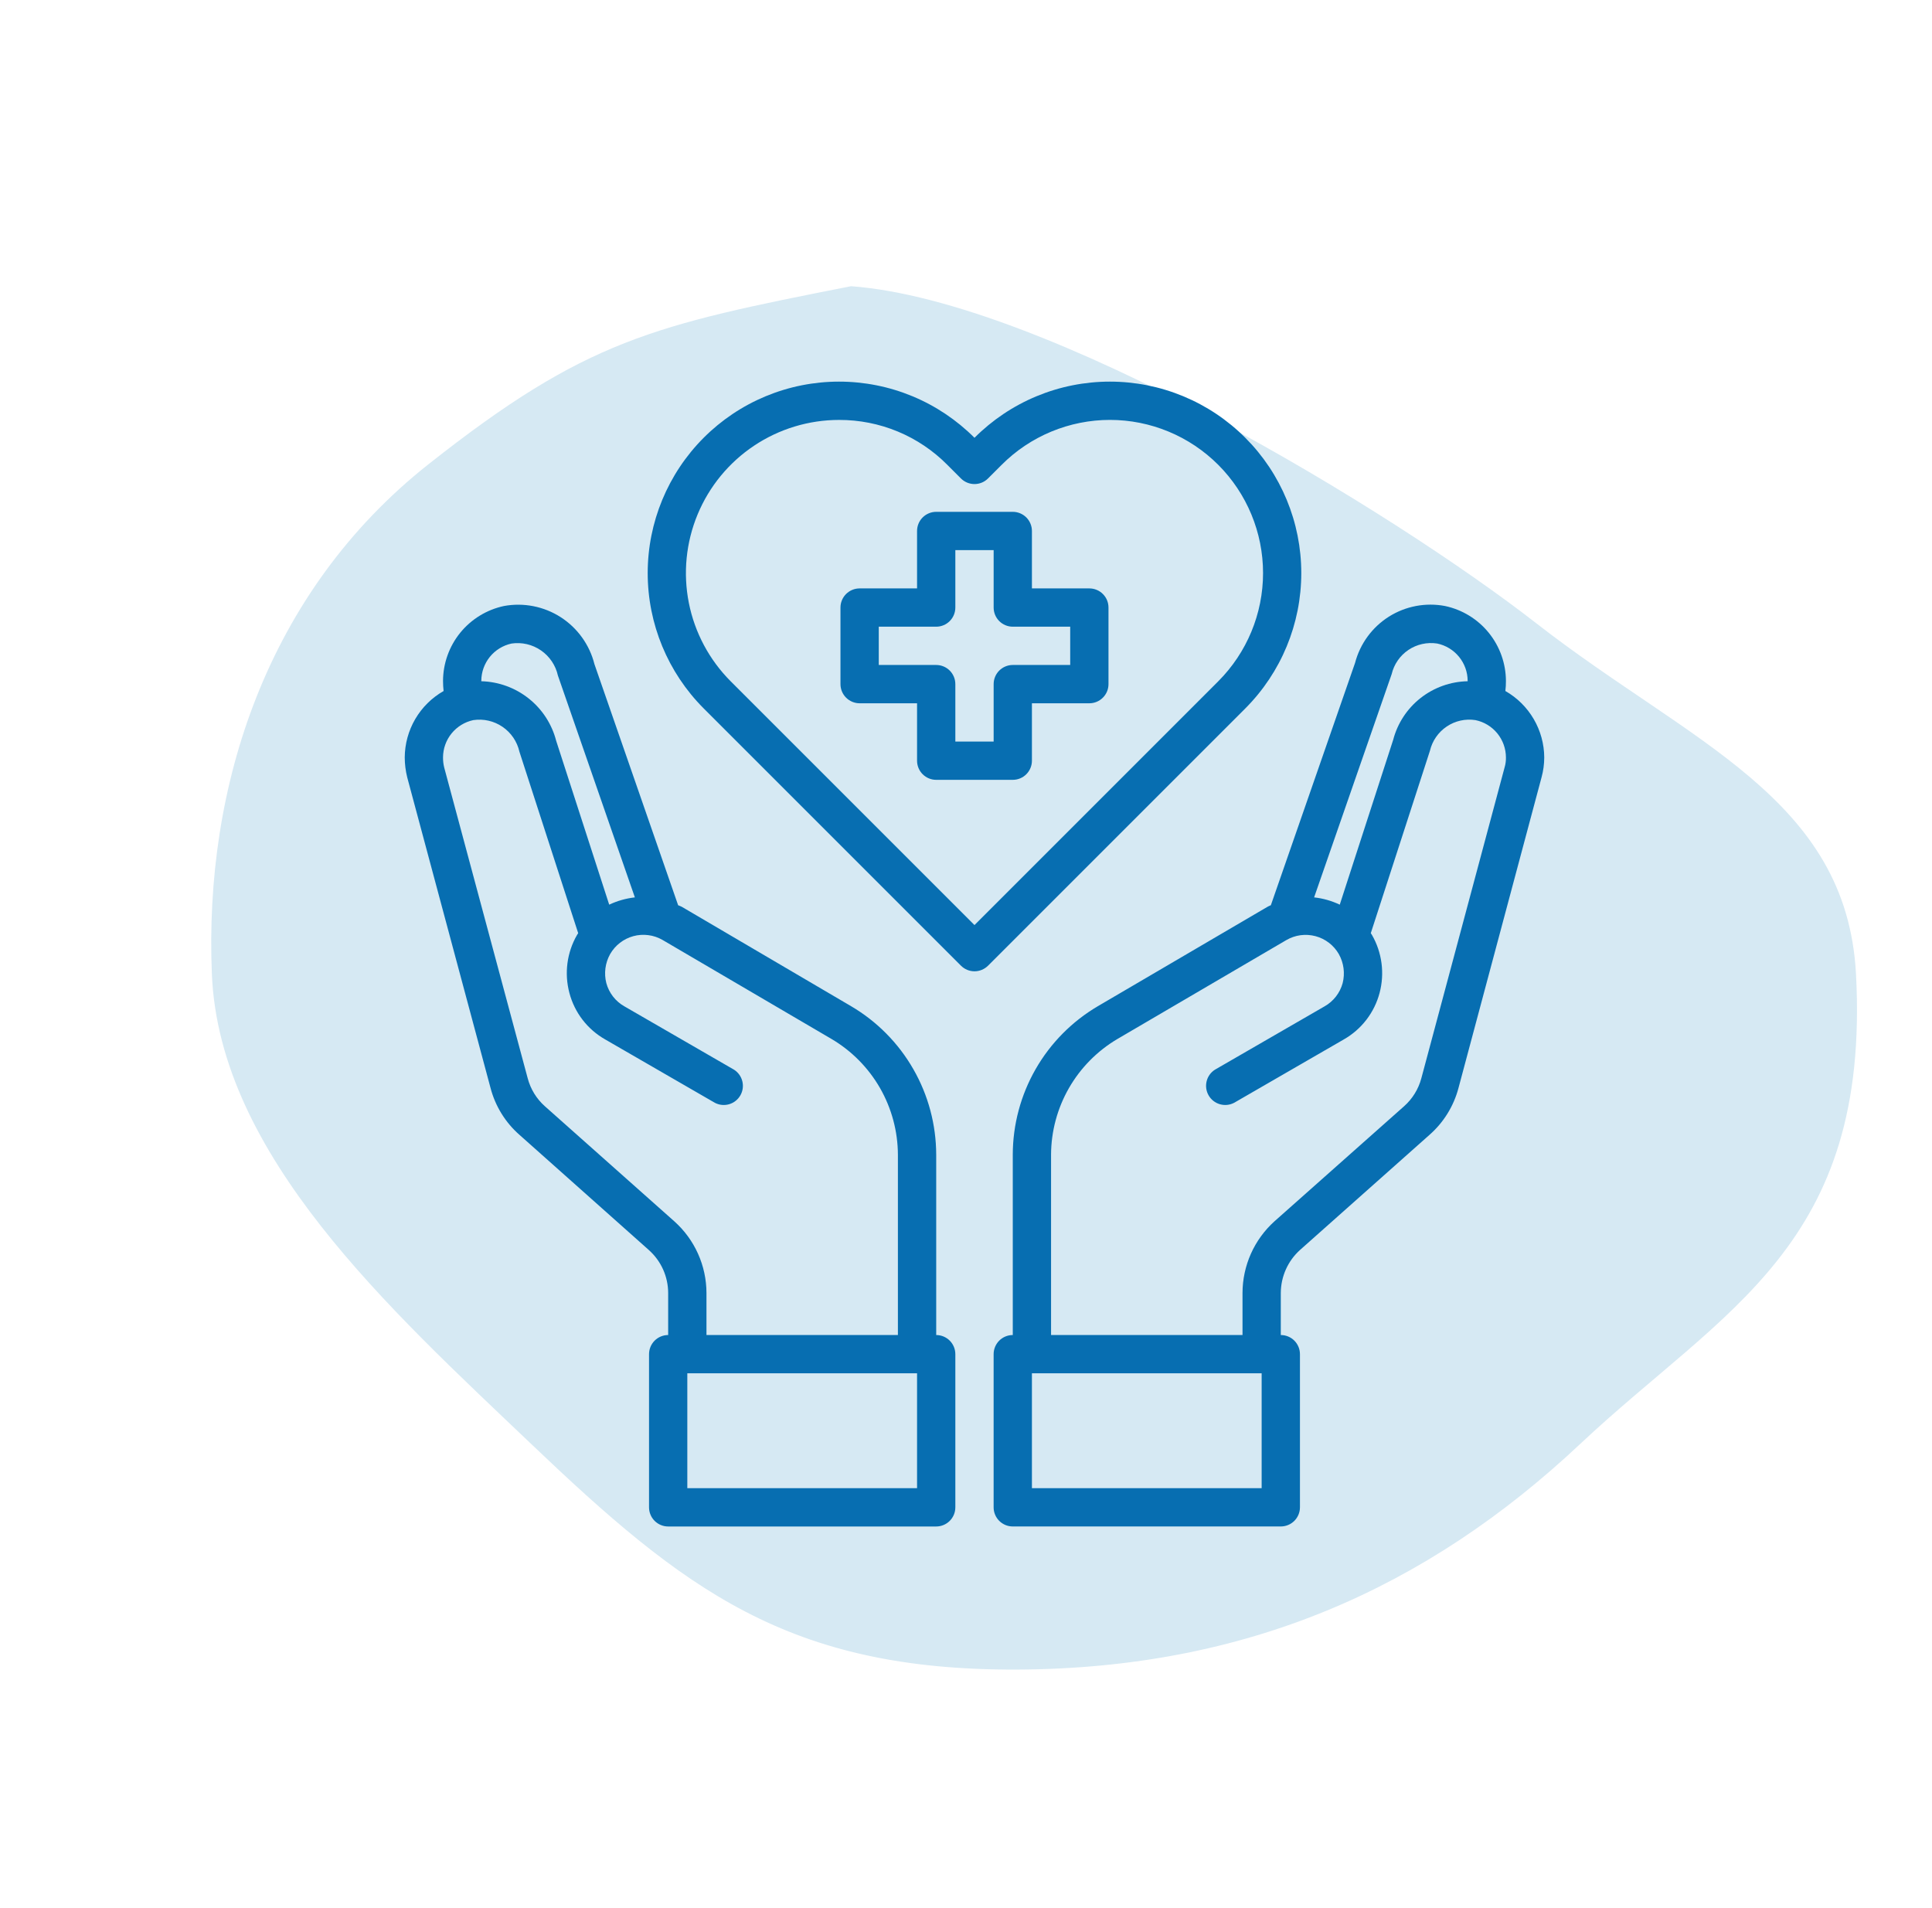
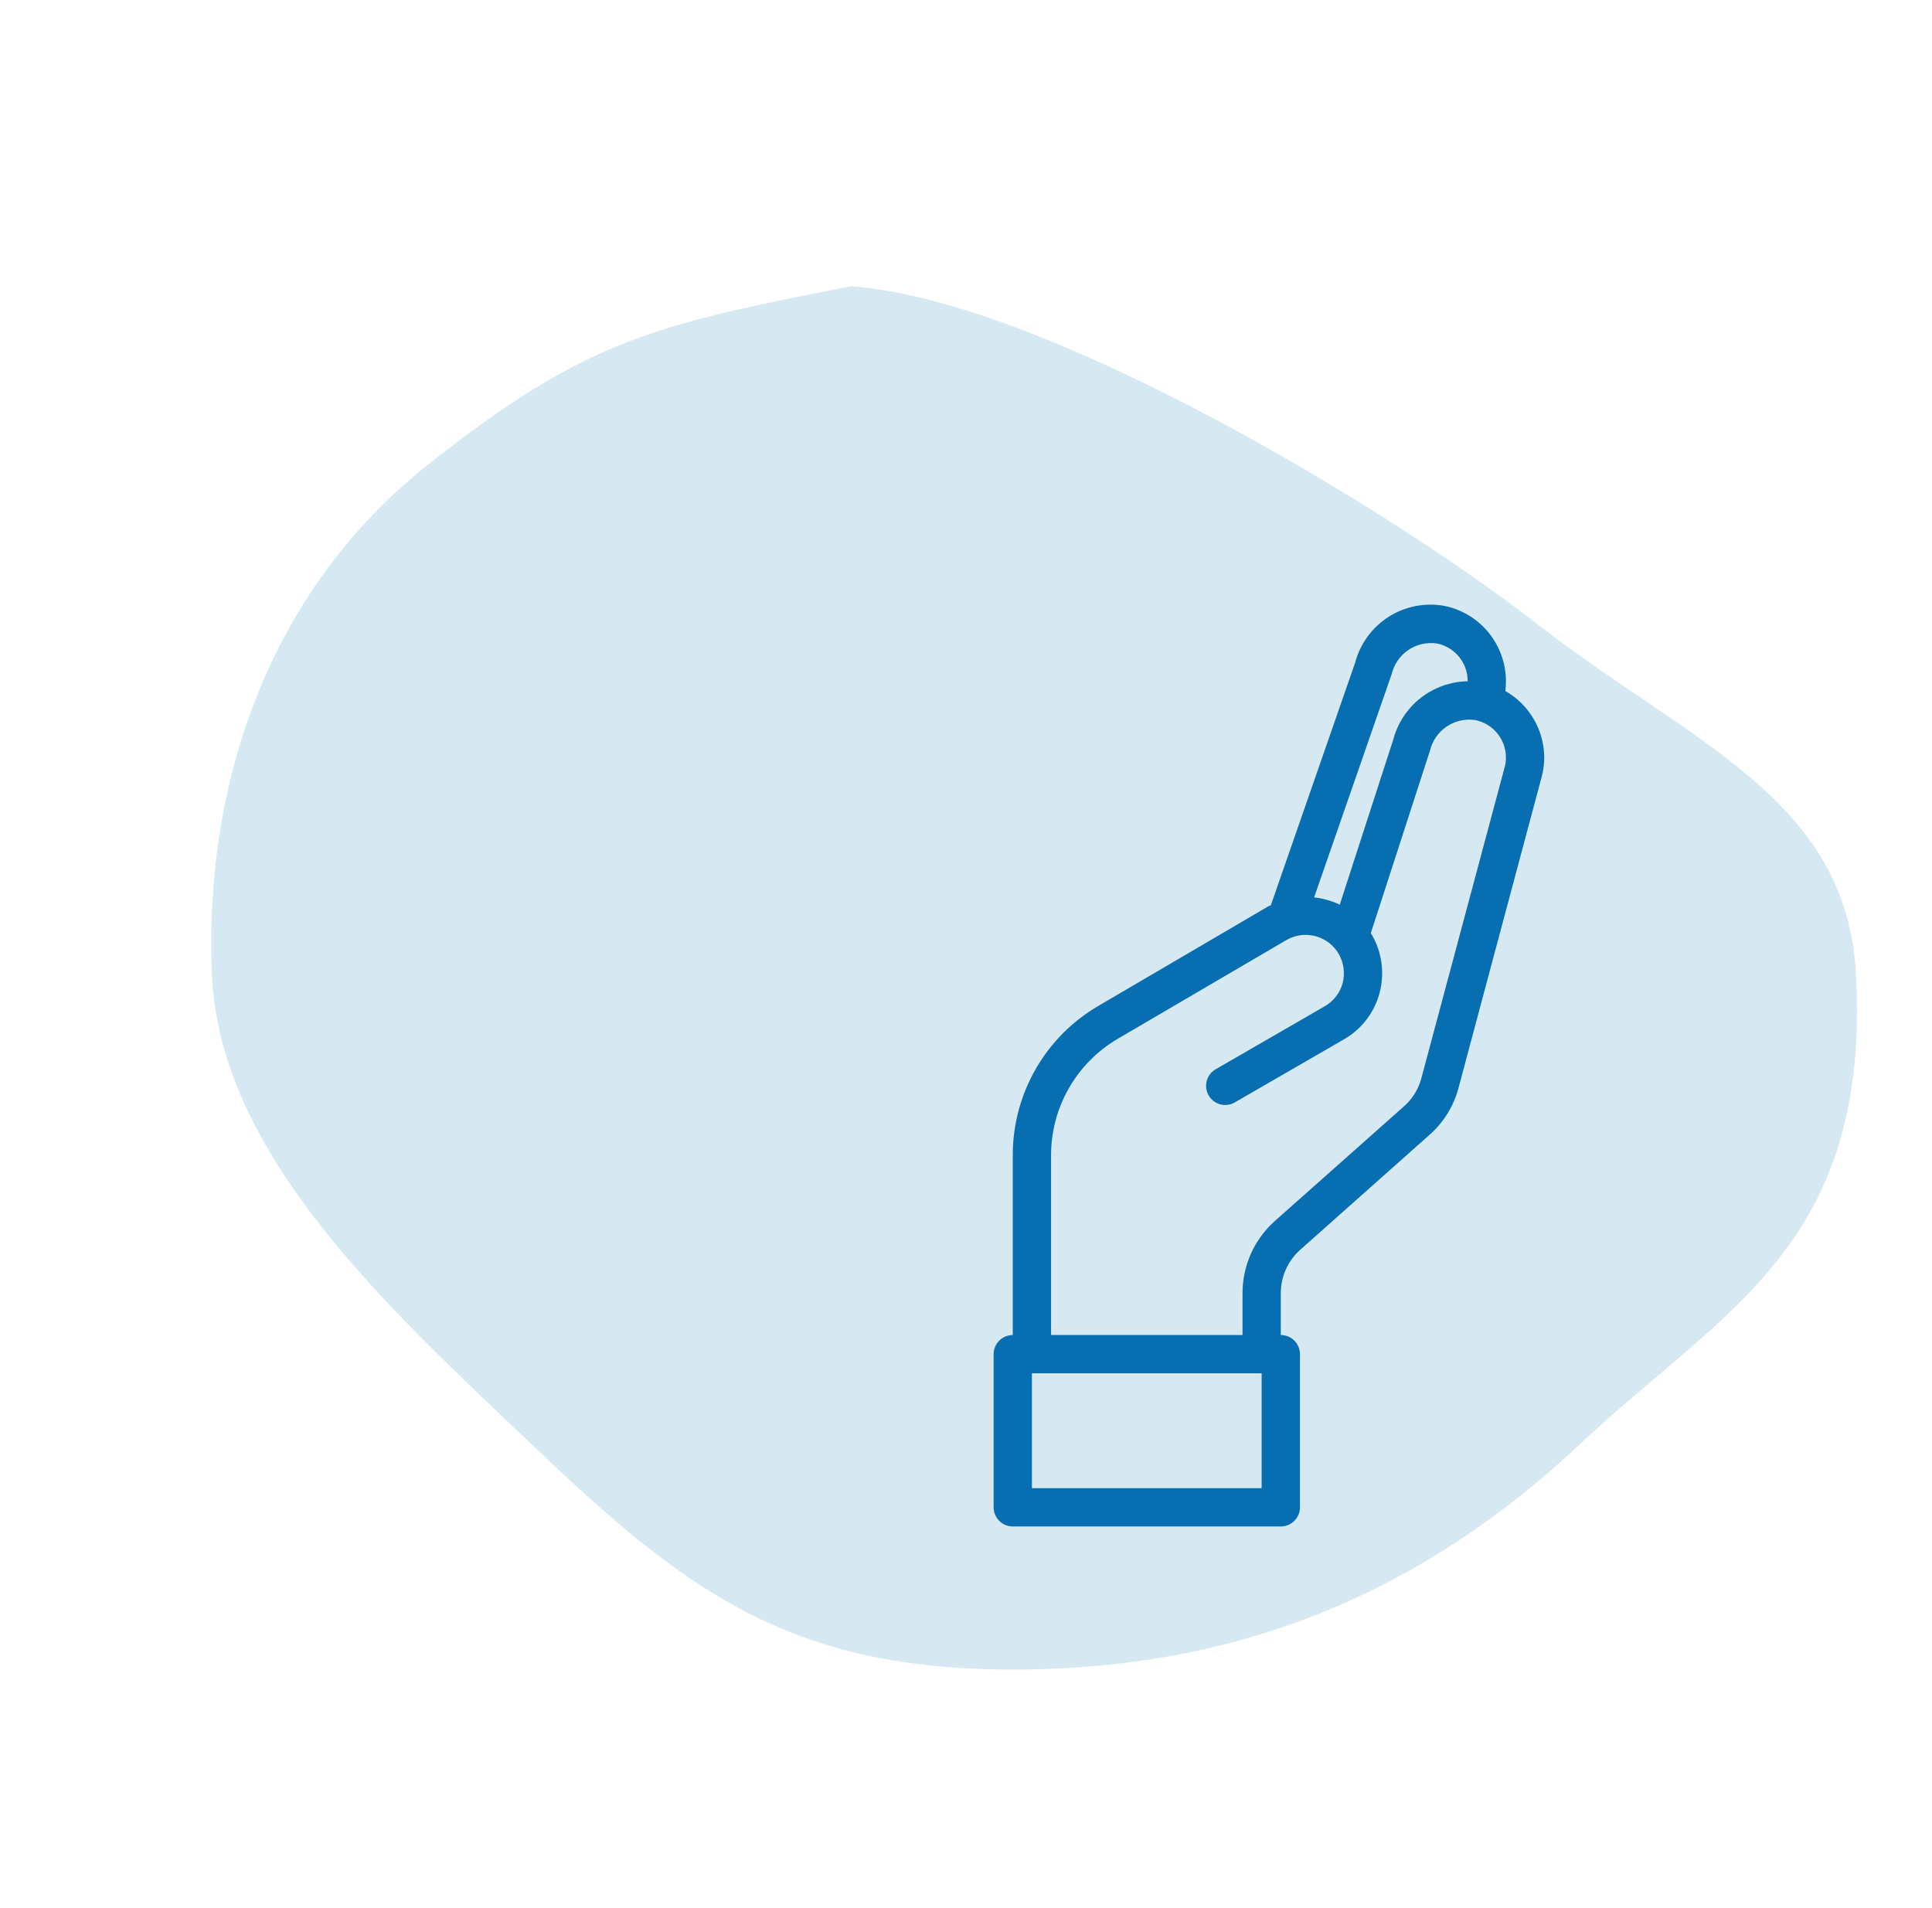
<svg xmlns="http://www.w3.org/2000/svg" width="81" height="80" viewBox="0 0 81 80" fill="none">
  <path fill-rule="evenodd" clip-rule="evenodd" d="M35.68 12C43.854 12.598 58.371 21.428 64.421 26.141C70.843 31.144 77.423 33.444 77.814 40.844C78.418 52.249 72.27 54.883 66.252 60.538C59.812 66.589 52.259 69.954 42.666 69.999C33.045 70.045 28.675 66.645 22.268 60.538C16.318 54.867 9.2 48.441 8.883 40.844C8.554 32.969 11.183 24.822 17.969 19.46C24.57 14.244 27.377 13.632 35.68 12Z" fill="#D6E9F3" />
-   <path d="M45.672 24.67H43.264V22.262C43.264 22.049 43.179 21.845 43.029 21.694C42.878 21.544 42.674 21.459 42.461 21.459H39.251C39.038 21.459 38.834 21.544 38.683 21.694C38.532 21.845 38.448 22.049 38.448 22.262V24.67H36.04C35.827 24.67 35.623 24.754 35.472 24.905C35.322 25.055 35.237 25.259 35.237 25.472V28.683C35.237 28.896 35.322 29.1 35.472 29.25C35.623 29.401 35.827 29.486 36.04 29.486H38.448V31.893C38.448 32.106 38.532 32.311 38.683 32.461C38.834 32.612 39.038 32.696 39.251 32.696H42.461C42.674 32.696 42.878 32.612 43.029 32.461C43.179 32.311 43.264 32.106 43.264 31.893V29.486H45.672C45.885 29.486 46.089 29.401 46.239 29.25C46.39 29.1 46.474 28.896 46.474 28.683V25.472C46.474 25.259 46.39 25.055 46.239 24.905C46.089 24.754 45.885 24.67 45.672 24.67ZM44.869 27.88H42.461C42.248 27.88 42.044 27.965 41.894 28.115C41.743 28.266 41.659 28.47 41.659 28.683V31.091H40.053V28.683C40.053 28.47 39.969 28.266 39.818 28.115C39.668 27.965 39.464 27.88 39.251 27.88H36.843V26.275H39.251C39.464 26.275 39.668 26.19 39.818 26.04C39.969 25.889 40.053 25.685 40.053 25.472V23.064H41.659V25.472C41.659 25.685 41.743 25.889 41.894 26.04C42.044 26.19 42.248 26.275 42.461 26.275H44.869V27.88Z" fill="#076EB1" />
  <path d="M63.113 28.971C63.13 28.83 63.138 28.688 63.137 28.546C63.133 27.81 62.878 27.098 62.414 26.527C61.95 25.956 61.304 25.561 60.585 25.408C59.771 25.253 58.929 25.413 58.228 25.855C57.528 26.298 57.022 26.99 56.812 27.792L53.281 37.953C53.228 37.974 53.177 37.998 53.128 38.026L46.033 42.183C44.947 42.821 44.046 43.731 43.42 44.823C42.794 45.916 42.463 47.153 42.461 48.412V55.973C42.248 55.973 42.044 56.057 41.893 56.208C41.743 56.359 41.658 56.563 41.658 56.776V63.197C41.658 63.41 41.743 63.614 41.893 63.764C42.044 63.915 42.248 63.999 42.461 63.999H53.698C53.911 63.999 54.115 63.915 54.266 63.764C54.416 63.614 54.501 63.41 54.501 63.197V56.776C54.501 56.563 54.416 56.359 54.266 56.208C54.115 56.057 53.911 55.973 53.698 55.973V54.207C53.7 53.868 53.772 53.533 53.91 53.224C54.048 52.914 54.249 52.637 54.501 52.409L59.927 47.585C60.52 47.066 60.945 46.381 61.147 45.619L64.63 32.592C64.705 32.319 64.742 32.039 64.743 31.757C64.74 31.19 64.587 30.635 64.301 30.146C64.015 29.657 63.605 29.252 63.113 28.971ZM58.346 28.265C58.444 27.85 58.695 27.487 59.049 27.249C59.403 27.011 59.834 26.916 60.256 26.981C60.615 27.056 60.939 27.253 61.171 27.538C61.403 27.823 61.531 28.179 61.532 28.546V28.562C60.815 28.576 60.122 28.823 59.558 29.266C58.995 29.709 58.591 30.325 58.41 31.018L56.17 37.929C55.831 37.768 55.468 37.665 55.095 37.624L58.346 28.265ZM52.895 62.394H43.264V57.578H52.895V62.394ZM63.081 32.174L59.59 45.209C59.469 45.662 59.218 46.07 58.867 46.381L53.433 51.205C53.013 51.584 52.676 52.047 52.445 52.564C52.215 53.081 52.094 53.641 52.093 54.207V55.973H44.066V48.412C44.07 47.433 44.328 46.471 44.815 45.621C45.302 44.772 46.001 44.063 46.843 43.564L53.931 39.414C54.114 39.308 54.316 39.238 54.525 39.21C54.735 39.182 54.948 39.196 55.152 39.25C55.357 39.304 55.548 39.399 55.716 39.527C55.884 39.656 56.025 39.817 56.13 40C56.339 40.371 56.396 40.808 56.291 41.22C56.235 41.424 56.14 41.614 56.01 41.781C55.881 41.947 55.72 42.087 55.536 42.191L50.937 44.848C50.762 44.959 50.637 45.133 50.588 45.334C50.539 45.536 50.569 45.748 50.673 45.927C50.776 46.106 50.945 46.239 51.144 46.296C51.343 46.354 51.556 46.333 51.74 46.237L56.339 43.58C56.706 43.371 57.029 43.091 57.286 42.756C57.544 42.421 57.732 42.038 57.84 41.63C58.058 40.808 57.943 39.934 57.519 39.197L57.471 39.125L59.951 31.476C60.049 31.061 60.301 30.698 60.655 30.46C61.009 30.222 61.44 30.126 61.861 30.192C62.221 30.267 62.544 30.463 62.776 30.748C63.008 31.033 63.136 31.389 63.137 31.757C63.14 31.898 63.121 32.039 63.081 32.174Z" fill="#076EB1" />
-   <path d="M39.251 55.973V48.412C39.248 47.153 38.918 45.916 38.291 44.824C37.665 43.731 36.764 42.821 35.679 42.184L28.583 38.018C28.535 37.994 28.479 37.977 28.431 37.953L24.923 27.848C24.719 27.035 24.213 26.33 23.508 25.876C22.802 25.423 21.951 25.256 21.127 25.408C20.407 25.562 19.762 25.957 19.297 26.527C18.833 27.098 18.578 27.811 18.574 28.546C18.574 28.689 18.582 28.831 18.598 28.972C18.106 29.252 17.696 29.657 17.41 30.146C17.124 30.635 16.972 31.191 16.969 31.757C16.97 32.038 17.005 32.319 17.073 32.592L20.565 45.611C20.764 46.376 21.189 47.064 21.785 47.585L27.203 52.409C27.456 52.635 27.66 52.912 27.8 53.222C27.939 53.532 28.012 53.867 28.013 54.207V55.973C27.8 55.973 27.596 56.058 27.446 56.208C27.295 56.359 27.211 56.563 27.211 56.776V63.197C27.211 63.41 27.295 63.614 27.446 63.765C27.596 63.915 27.8 64 28.013 64H39.251C39.463 64 39.668 63.915 39.818 63.765C39.969 63.614 40.053 63.41 40.053 63.197V56.776C40.053 56.563 39.969 56.359 39.818 56.208C39.668 56.058 39.463 55.973 39.251 55.973ZM20.179 28.546C20.18 28.18 20.307 27.825 20.537 27.54C20.768 27.255 21.089 27.058 21.448 26.981C21.881 26.918 22.322 27.021 22.682 27.27C23.042 27.519 23.295 27.894 23.39 28.322L26.617 37.624C26.244 37.666 25.88 37.769 25.541 37.929L23.318 31.059C23.137 30.358 22.733 29.735 22.166 29.285C21.6 28.835 20.903 28.581 20.179 28.562V28.546ZM28.27 51.205L22.844 46.381C22.492 46.068 22.241 45.658 22.122 45.201L18.622 32.174C18.589 32.038 18.573 31.898 18.574 31.757C18.575 31.39 18.701 31.035 18.932 30.751C19.163 30.466 19.484 30.269 19.842 30.192C20.272 30.127 20.711 30.228 21.07 30.474C21.429 30.719 21.681 31.092 21.777 31.516L24.241 39.125L24.193 39.198C23.768 39.934 23.653 40.808 23.872 41.63C23.979 42.038 24.167 42.422 24.425 42.757C24.683 43.092 25.005 43.371 25.373 43.58L29.972 46.237C30.155 46.333 30.369 46.354 30.567 46.297C30.766 46.239 30.935 46.107 31.039 45.927C31.142 45.748 31.173 45.536 31.123 45.335C31.074 45.134 30.949 44.959 30.774 44.848L26.175 42.191C25.992 42.087 25.831 41.948 25.701 41.781C25.572 41.614 25.477 41.424 25.421 41.22C25.315 40.808 25.373 40.371 25.581 40C25.686 39.817 25.826 39.657 25.993 39.528C26.16 39.399 26.35 39.305 26.554 39.249C26.757 39.194 26.97 39.18 27.179 39.207C27.388 39.233 27.59 39.301 27.773 39.406L34.868 43.564C35.711 44.063 36.41 44.772 36.897 45.621C37.383 46.471 37.641 47.433 37.645 48.412V55.973H29.619V54.207C29.617 53.64 29.497 53.08 29.264 52.563C29.032 52.045 28.693 51.583 28.27 51.205ZM38.448 62.394H28.816V57.578H38.448V62.394Z" fill="#076EB1" />
-   <path d="M52.211 18.355C51.466 17.608 50.581 17.016 49.606 16.612C48.632 16.208 47.588 16 46.533 16C45.478 16 44.434 16.208 43.46 16.612C42.486 17.016 41.601 17.609 40.856 18.355C40.111 17.609 39.226 17.016 38.252 16.612C37.278 16.208 36.233 16 35.178 16C34.124 16 33.08 16.208 32.105 16.612C31.131 17.016 30.246 17.609 29.501 18.355C27.999 19.861 27.155 21.901 27.155 24.028C27.155 26.154 27.999 28.195 29.501 29.7L40.289 40.488C40.44 40.638 40.644 40.723 40.856 40.723C41.069 40.723 41.273 40.638 41.424 40.488L52.212 29.7C53.714 28.194 54.557 26.154 54.557 24.027C54.557 21.9 53.713 19.86 52.211 18.355ZM40.856 38.785L30.635 28.565C29.738 27.667 29.127 26.522 28.88 25.277C28.633 24.031 28.761 22.74 29.248 21.567C29.734 20.395 30.558 19.392 31.614 18.687C32.67 17.982 33.911 17.606 35.181 17.606C36.024 17.604 36.86 17.769 37.639 18.092C38.418 18.416 39.125 18.891 39.718 19.49L40.288 20.06C40.439 20.211 40.643 20.295 40.856 20.295C41.069 20.295 41.273 20.211 41.423 20.06L41.995 19.489C42.59 18.892 43.298 18.418 44.077 18.095C44.857 17.772 45.692 17.605 46.535 17.605C47.379 17.605 48.214 17.772 48.993 18.095C49.772 18.418 50.48 18.892 51.076 19.489C52.278 20.693 52.954 22.325 52.954 24.026C52.954 25.728 52.278 27.36 51.076 28.564L40.856 38.785Z" fill="#076EB1" />
</svg>